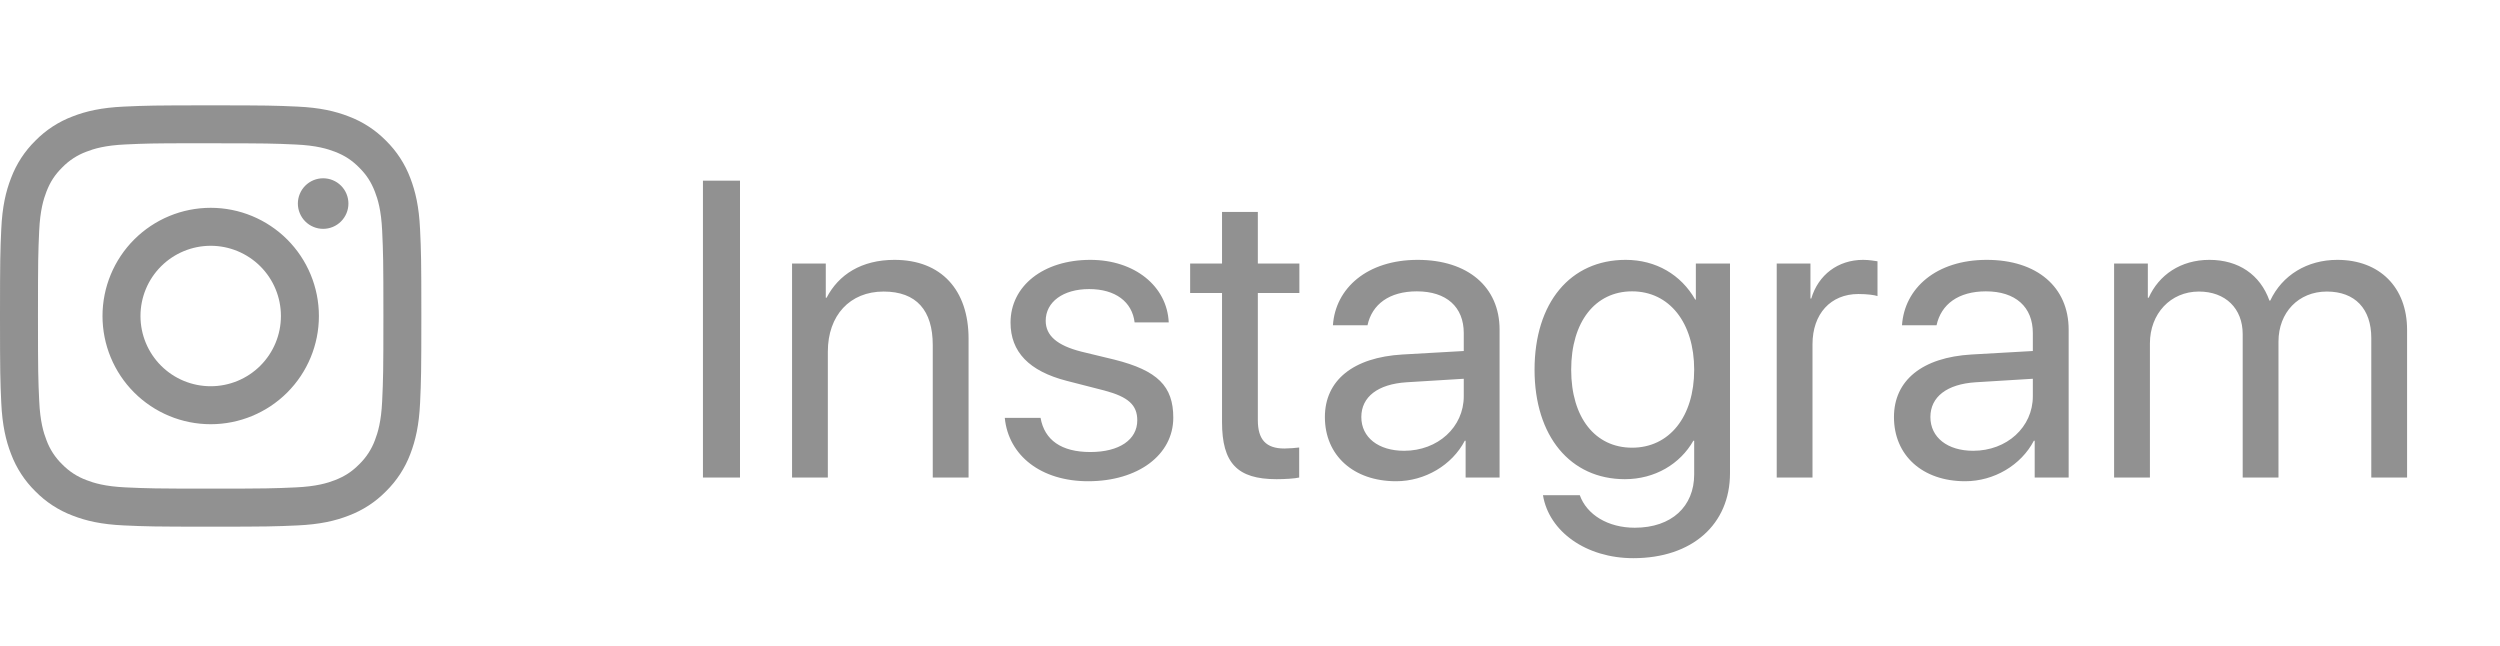
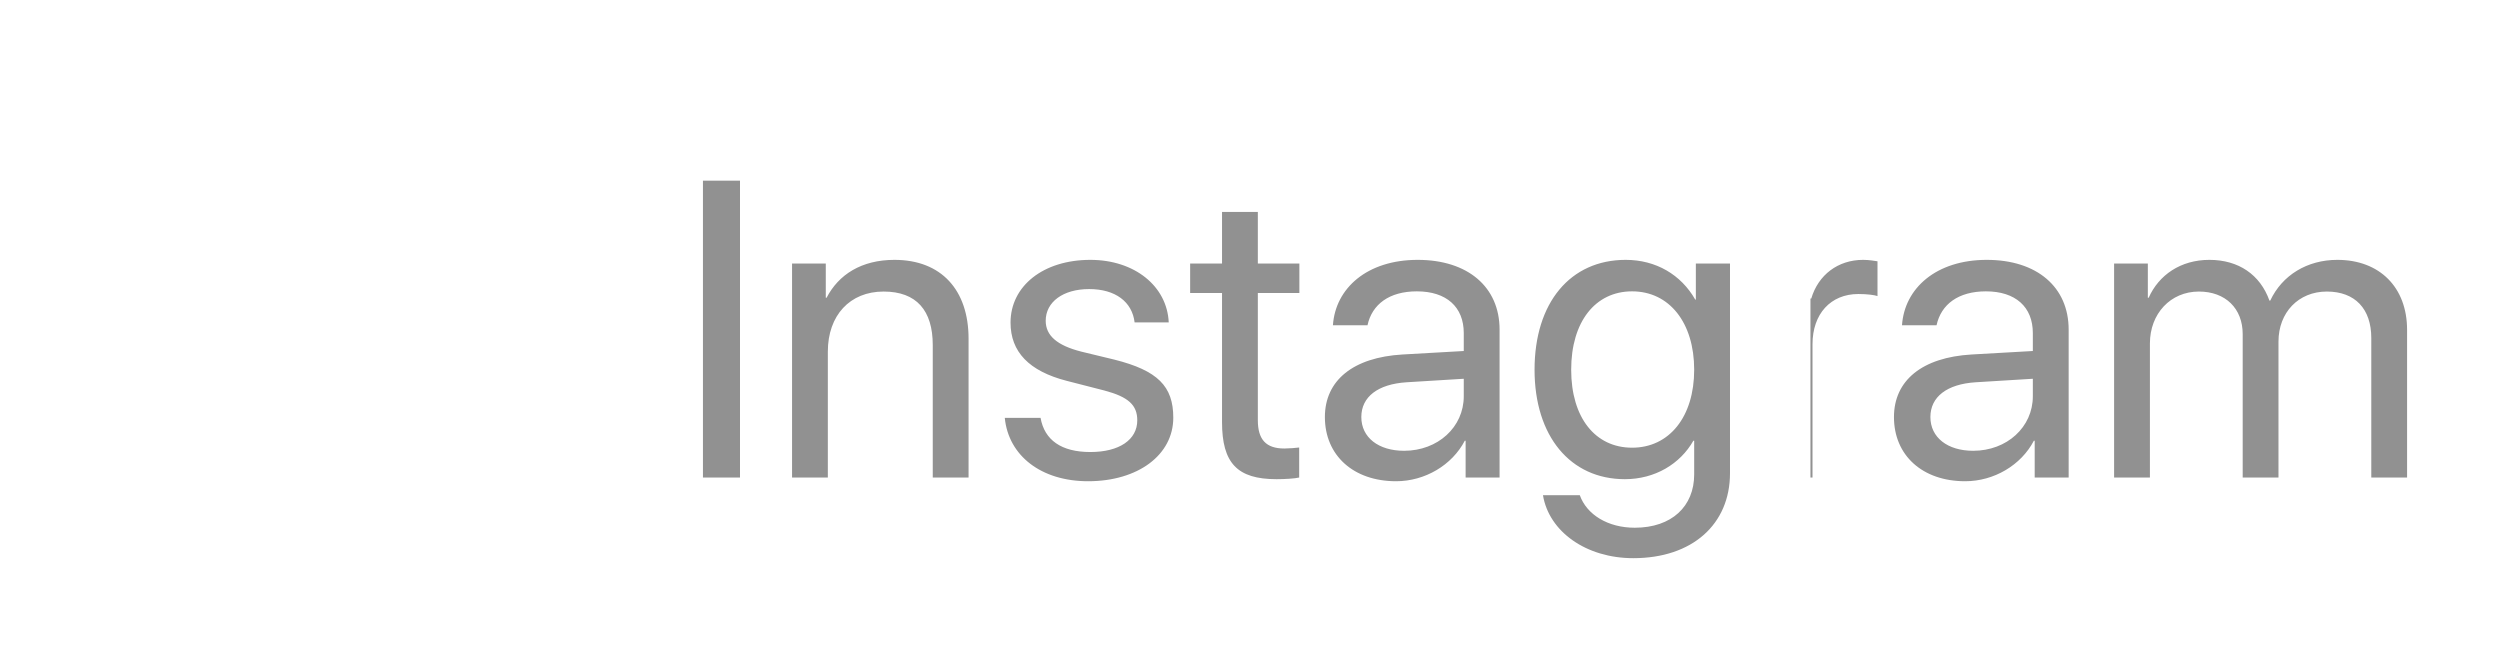
<svg xmlns="http://www.w3.org/2000/svg" width="89" height="23" viewBox="0 0 89 23" fill="none">
-   <path d="M26.344 17H25.025V6.431H26.344V17ZM28.197 17V9.383H29.398V10.599H29.427C29.852 9.778 30.665 9.251 31.844 9.251C33.514 9.251 34.481 10.328 34.481 12.056V17H33.206V12.283C33.206 11.053 32.628 10.379 31.456 10.379C30.255 10.379 29.471 11.229 29.471 12.518V17H28.197ZM35.975 11.485C35.975 10.181 37.14 9.251 38.817 9.251C40.392 9.251 41.549 10.188 41.607 11.477H40.392C40.304 10.745 39.71 10.291 38.773 10.291C37.843 10.291 37.227 10.752 37.227 11.419C37.227 11.946 37.63 12.298 38.495 12.518L39.674 12.803C41.212 13.191 41.769 13.748 41.769 14.869C41.769 16.194 40.516 17.132 38.736 17.132C37.066 17.132 35.902 16.224 35.77 14.876H37.044C37.184 15.667 37.784 16.092 38.817 16.092C39.85 16.092 40.487 15.652 40.487 14.964C40.487 14.422 40.172 14.129 39.315 13.902L37.975 13.558C36.634 13.213 35.975 12.525 35.975 11.485ZM43.504 7.544H44.779V9.383H46.258V10.43H44.779V14.957C44.779 15.652 45.072 15.967 45.724 15.967C45.87 15.967 46.163 15.945 46.251 15.931V17C46.097 17.037 45.746 17.059 45.445 17.059C44.046 17.059 43.504 16.487 43.504 15.023V10.43H42.369V9.383H43.504V7.544ZM49.986 16.048C51.188 16.048 52.11 15.206 52.11 14.107V13.484L50.074 13.609C49.049 13.675 48.463 14.129 48.463 14.847C48.463 15.572 49.071 16.048 49.986 16.048ZM49.701 17.132C48.185 17.132 47.166 16.216 47.166 14.847C47.166 13.543 48.17 12.723 49.928 12.62L52.11 12.496V11.858C52.11 10.928 51.495 10.372 50.44 10.372C49.459 10.372 48.844 10.833 48.683 11.58H47.452C47.54 10.262 48.668 9.251 50.47 9.251C52.257 9.251 53.385 10.218 53.385 11.734V17H52.176V15.689H52.147C51.693 16.561 50.726 17.132 49.701 17.132ZM58.102 15.938C59.427 15.938 60.313 14.839 60.313 13.162C60.313 11.485 59.427 10.372 58.102 10.372C56.791 10.372 55.934 11.456 55.934 13.162C55.934 14.869 56.791 15.938 58.102 15.938ZM58.145 19.871C56.468 19.871 55.143 18.926 54.93 17.63H56.241C56.49 18.326 57.245 18.787 58.197 18.787C59.515 18.787 60.313 18.025 60.313 16.89V15.689H60.284C59.815 16.517 58.915 17.059 57.845 17.059C55.904 17.059 54.63 15.528 54.63 13.162C54.63 10.774 55.904 9.251 57.874 9.251C58.951 9.251 59.845 9.778 60.35 10.665H60.372V9.383H61.588V16.846C61.588 18.663 60.248 19.871 58.145 19.871ZM63.251 17V9.383H64.452V10.628H64.481C64.73 9.786 65.433 9.251 66.327 9.251C66.546 9.251 66.737 9.288 66.839 9.302V10.54C66.737 10.503 66.466 10.467 66.158 10.467C65.169 10.467 64.525 11.177 64.525 12.254V17H63.251ZM70.245 16.048C71.446 16.048 72.369 15.206 72.369 14.107V13.484L70.333 13.609C69.308 13.675 68.722 14.129 68.722 14.847C68.722 15.572 69.33 16.048 70.245 16.048ZM69.96 17.132C68.443 17.132 67.425 16.216 67.425 14.847C67.425 13.543 68.429 12.723 70.186 12.62L72.369 12.496V11.858C72.369 10.928 71.754 10.372 70.699 10.372C69.718 10.372 69.103 10.833 68.941 11.58H67.711C67.799 10.262 68.927 9.251 70.728 9.251C72.516 9.251 73.644 10.218 73.644 11.734V17H72.435V15.689H72.406C71.952 16.561 70.985 17.132 69.96 17.132ZM75.262 17V9.383H76.463V10.599H76.493C76.852 9.793 77.628 9.251 78.653 9.251C79.693 9.251 80.462 9.778 80.792 10.701H80.821C81.246 9.793 82.14 9.251 83.209 9.251C84.718 9.251 85.692 10.232 85.692 11.741V17H84.418V12.034C84.418 10.994 83.839 10.379 82.835 10.379C81.825 10.379 81.114 11.126 81.114 12.159V17H79.84V11.895C79.84 10.979 79.225 10.379 78.28 10.379C77.269 10.379 76.537 11.17 76.537 12.225V17H75.262Z" fill="#919191" />
+   <path d="M26.344 17H25.025V6.431H26.344V17ZM28.197 17V9.383H29.398V10.599H29.427C29.852 9.778 30.665 9.251 31.844 9.251C33.514 9.251 34.481 10.328 34.481 12.056V17H33.206V12.283C33.206 11.053 32.628 10.379 31.456 10.379C30.255 10.379 29.471 11.229 29.471 12.518V17H28.197ZM35.975 11.485C35.975 10.181 37.14 9.251 38.817 9.251C40.392 9.251 41.549 10.188 41.607 11.477H40.392C40.304 10.745 39.71 10.291 38.773 10.291C37.843 10.291 37.227 10.752 37.227 11.419C37.227 11.946 37.63 12.298 38.495 12.518L39.674 12.803C41.212 13.191 41.769 13.748 41.769 14.869C41.769 16.194 40.516 17.132 38.736 17.132C37.066 17.132 35.902 16.224 35.77 14.876H37.044C37.184 15.667 37.784 16.092 38.817 16.092C39.85 16.092 40.487 15.652 40.487 14.964C40.487 14.422 40.172 14.129 39.315 13.902L37.975 13.558C36.634 13.213 35.975 12.525 35.975 11.485ZM43.504 7.544H44.779V9.383H46.258V10.43H44.779V14.957C44.779 15.652 45.072 15.967 45.724 15.967C45.87 15.967 46.163 15.945 46.251 15.931V17C46.097 17.037 45.746 17.059 45.445 17.059C44.046 17.059 43.504 16.487 43.504 15.023V10.43H42.369V9.383H43.504V7.544ZM49.986 16.048C51.188 16.048 52.11 15.206 52.11 14.107V13.484L50.074 13.609C49.049 13.675 48.463 14.129 48.463 14.847C48.463 15.572 49.071 16.048 49.986 16.048ZM49.701 17.132C48.185 17.132 47.166 16.216 47.166 14.847C47.166 13.543 48.17 12.723 49.928 12.62L52.11 12.496V11.858C52.11 10.928 51.495 10.372 50.44 10.372C49.459 10.372 48.844 10.833 48.683 11.58H47.452C47.54 10.262 48.668 9.251 50.47 9.251C52.257 9.251 53.385 10.218 53.385 11.734V17H52.176V15.689H52.147C51.693 16.561 50.726 17.132 49.701 17.132ZM58.102 15.938C59.427 15.938 60.313 14.839 60.313 13.162C60.313 11.485 59.427 10.372 58.102 10.372C56.791 10.372 55.934 11.456 55.934 13.162C55.934 14.869 56.791 15.938 58.102 15.938ZM58.145 19.871C56.468 19.871 55.143 18.926 54.93 17.63H56.241C56.49 18.326 57.245 18.787 58.197 18.787C59.515 18.787 60.313 18.025 60.313 16.89V15.689H60.284C59.815 16.517 58.915 17.059 57.845 17.059C55.904 17.059 54.63 15.528 54.63 13.162C54.63 10.774 55.904 9.251 57.874 9.251C58.951 9.251 59.845 9.778 60.35 10.665H60.372V9.383H61.588V16.846C61.588 18.663 60.248 19.871 58.145 19.871ZM63.251 17H64.452V10.628H64.481C64.73 9.786 65.433 9.251 66.327 9.251C66.546 9.251 66.737 9.288 66.839 9.302V10.54C66.737 10.503 66.466 10.467 66.158 10.467C65.169 10.467 64.525 11.177 64.525 12.254V17H63.251ZM70.245 16.048C71.446 16.048 72.369 15.206 72.369 14.107V13.484L70.333 13.609C69.308 13.675 68.722 14.129 68.722 14.847C68.722 15.572 69.33 16.048 70.245 16.048ZM69.96 17.132C68.443 17.132 67.425 16.216 67.425 14.847C67.425 13.543 68.429 12.723 70.186 12.62L72.369 12.496V11.858C72.369 10.928 71.754 10.372 70.699 10.372C69.718 10.372 69.103 10.833 68.941 11.58H67.711C67.799 10.262 68.927 9.251 70.728 9.251C72.516 9.251 73.644 10.218 73.644 11.734V17H72.435V15.689H72.406C71.952 16.561 70.985 17.132 69.96 17.132ZM75.262 17V9.383H76.463V10.599H76.493C76.852 9.793 77.628 9.251 78.653 9.251C79.693 9.251 80.462 9.778 80.792 10.701H80.821C81.246 9.793 82.14 9.251 83.209 9.251C84.718 9.251 85.692 10.232 85.692 11.741V17H84.418V12.034C84.418 10.994 83.839 10.379 82.835 10.379C81.825 10.379 81.114 11.126 81.114 12.159V17H79.84V11.895C79.84 10.979 79.225 10.379 78.28 10.379C77.269 10.379 76.537 11.17 76.537 12.225V17H75.262Z" fill="#919191" />
  <g clip-path="url(#clip0_578_2201)">
-     <path fill-rule="evenodd" clip-rule="evenodd" d="M7.501 3.75C5.464 3.75 5.209 3.759 4.408 3.795C3.609 3.832 3.065 3.958 2.587 4.144C2.087 4.332 1.634 4.627 1.259 5.009C0.878 5.383 0.582 5.837 0.394 6.338C0.208 6.814 0.081 7.359 0.045 8.156C0.009 8.958 0 9.213 0 11.25C0 13.287 0.009 13.542 0.045 14.342C0.082 15.14 0.209 15.685 0.394 16.162C0.582 16.663 0.877 17.116 1.259 17.491C1.633 17.872 2.087 18.168 2.587 18.356C3.064 18.542 3.609 18.668 4.408 18.705C5.208 18.741 5.462 18.75 7.5 18.75C9.537 18.75 9.792 18.741 10.592 18.705C11.39 18.668 11.936 18.542 12.413 18.356C12.913 18.168 13.367 17.873 13.741 17.491C14.123 17.116 14.418 16.663 14.607 16.163C14.791 15.685 14.918 15.141 14.955 14.342C14.991 13.542 15 13.287 15 11.25C15 9.213 14.991 8.958 14.954 8.158C14.917 7.359 14.79 6.814 14.606 6.337C14.418 5.836 14.122 5.383 13.741 5.008C13.366 4.627 12.913 4.332 12.412 4.144C11.934 3.958 11.389 3.832 10.591 3.795C9.791 3.759 9.536 3.75 7.499 3.75H7.501ZM6.828 5.101H7.5C9.503 5.101 9.741 5.109 10.531 5.145C11.263 5.178 11.66 5.3 11.924 5.402C12.274 5.538 12.524 5.701 12.786 5.964C13.049 6.226 13.211 6.476 13.347 6.826C13.45 7.09 13.572 7.487 13.605 8.219C13.641 9.009 13.649 9.247 13.649 11.249C13.649 13.25 13.641 13.487 13.605 14.278C13.572 15.009 13.45 15.406 13.348 15.67C13.227 15.996 13.035 16.29 12.785 16.532C12.523 16.794 12.274 16.957 11.924 17.093C11.66 17.196 11.263 17.318 10.532 17.351C9.741 17.387 9.503 17.395 7.501 17.395C5.498 17.395 5.26 17.387 4.47 17.351C3.739 17.317 3.342 17.195 3.078 17.092C2.752 16.972 2.457 16.78 2.215 16.531C1.966 16.29 1.774 15.995 1.654 15.669C1.551 15.405 1.429 15.008 1.396 14.277C1.359 13.486 1.352 13.249 1.352 11.246C1.352 9.243 1.359 9.007 1.395 8.216C1.428 7.485 1.551 7.088 1.653 6.823C1.789 6.473 1.952 6.223 2.215 5.961C2.457 5.712 2.752 5.52 3.077 5.4C3.342 5.296 3.738 5.175 4.47 5.142C5.162 5.11 5.43 5.101 6.827 5.1V5.101L6.828 5.101ZM11.504 6.347C11.386 6.347 11.269 6.37 11.16 6.415C11.05 6.461 10.951 6.527 10.868 6.61C10.784 6.694 10.718 6.793 10.673 6.902C10.627 7.012 10.604 7.129 10.604 7.247C10.604 7.365 10.627 7.482 10.673 7.591C10.718 7.7 10.784 7.8 10.868 7.883C10.951 7.967 11.05 8.033 11.16 8.078C11.269 8.124 11.386 8.147 11.504 8.147C11.743 8.147 11.972 8.052 12.14 7.883C12.309 7.714 12.404 7.486 12.404 7.247C12.404 7.008 12.309 6.779 12.14 6.61C11.972 6.442 11.743 6.347 11.504 6.347ZM7.501 7.398C6.479 7.398 5.5 7.804 4.777 8.526C4.055 9.249 3.649 10.229 3.649 11.25C3.649 12.272 4.055 13.252 4.777 13.974C5.5 14.696 6.479 15.102 7.501 15.102C8.523 15.102 9.502 14.696 10.225 13.974C10.947 13.252 11.353 12.272 11.353 11.25C11.353 10.229 10.947 9.249 10.225 8.526C9.502 7.804 8.523 7.398 7.501 7.398ZM7.501 8.75C8.164 8.75 8.8 9.014 9.269 9.482C9.738 9.951 10.001 10.587 10.001 11.25C10.001 11.913 9.738 12.549 9.269 13.018C8.8 13.487 8.164 13.75 7.501 13.75C6.838 13.75 6.202 13.487 5.733 13.018C5.264 12.549 5.001 11.913 5.001 11.25C5.001 10.587 5.264 9.951 5.733 9.482C6.202 9.014 6.838 8.75 7.501 8.75Z" fill="#919191" />
-   </g>
+     </g>
  <defs>
    <clipPath id="clip0_578_2201">
      <rect width="15" height="15" fill="white" transform="translate(0 3.75)" />
    </clipPath>
  </defs>
</svg>